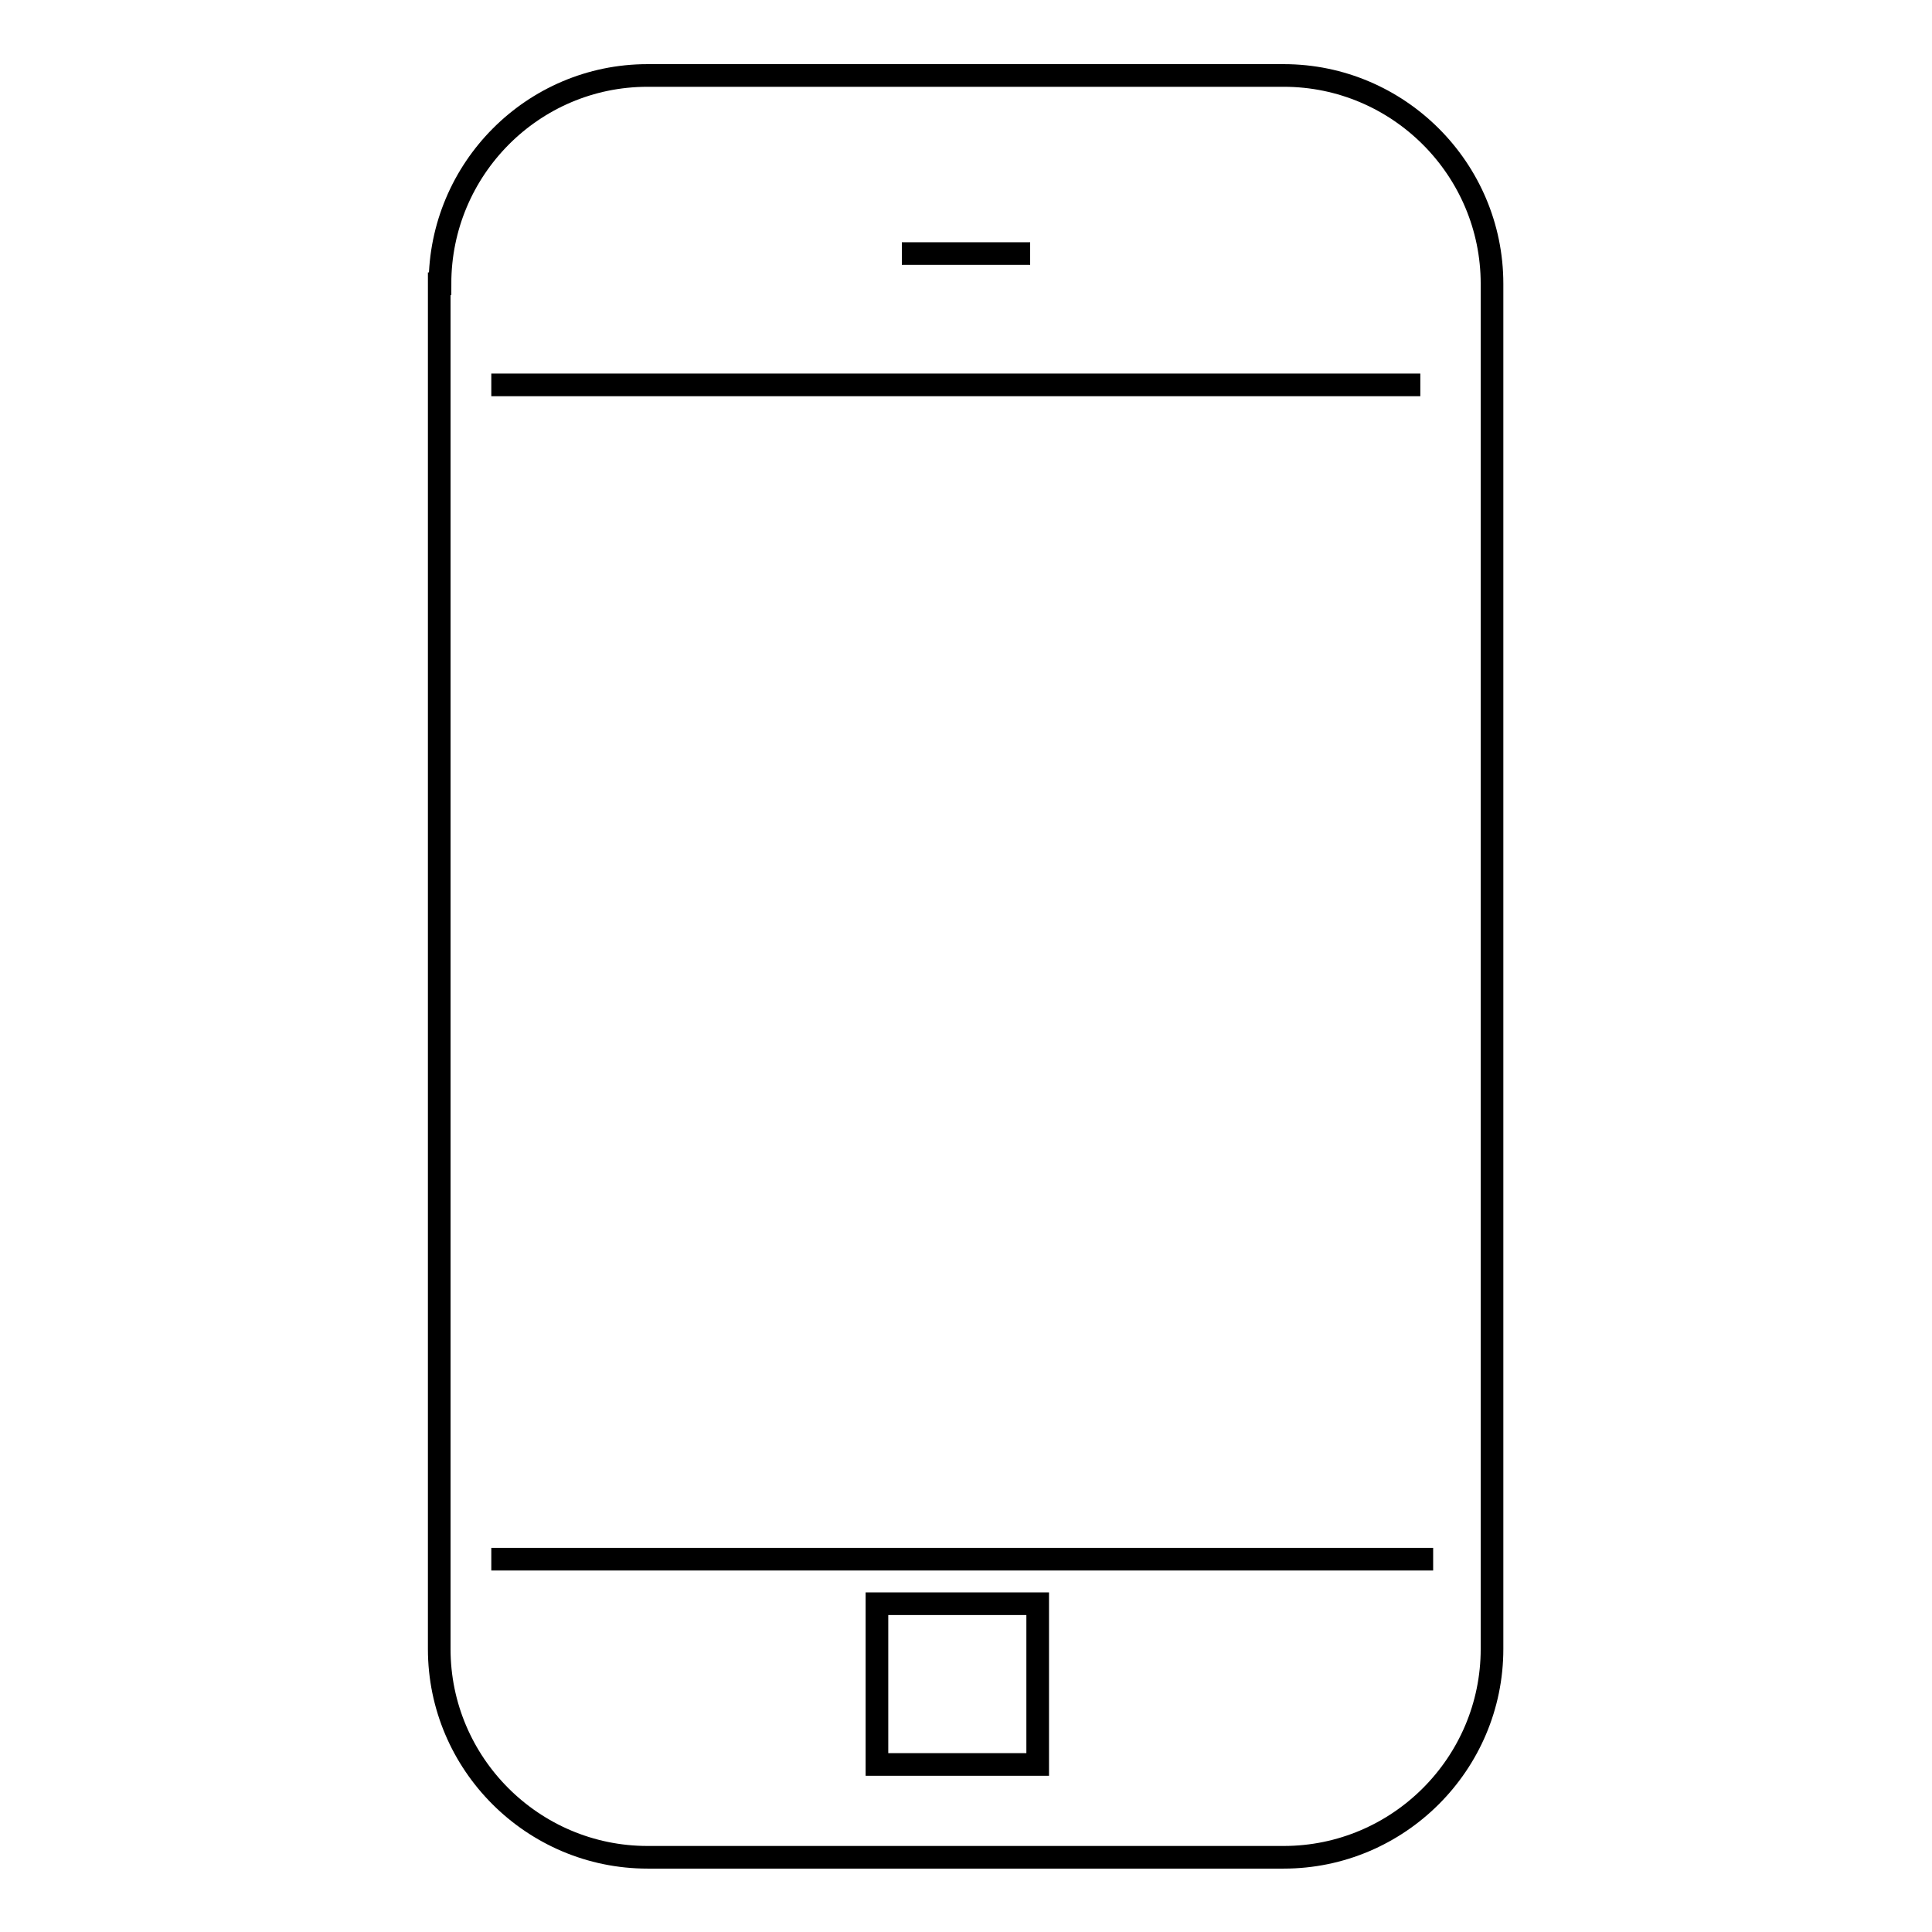
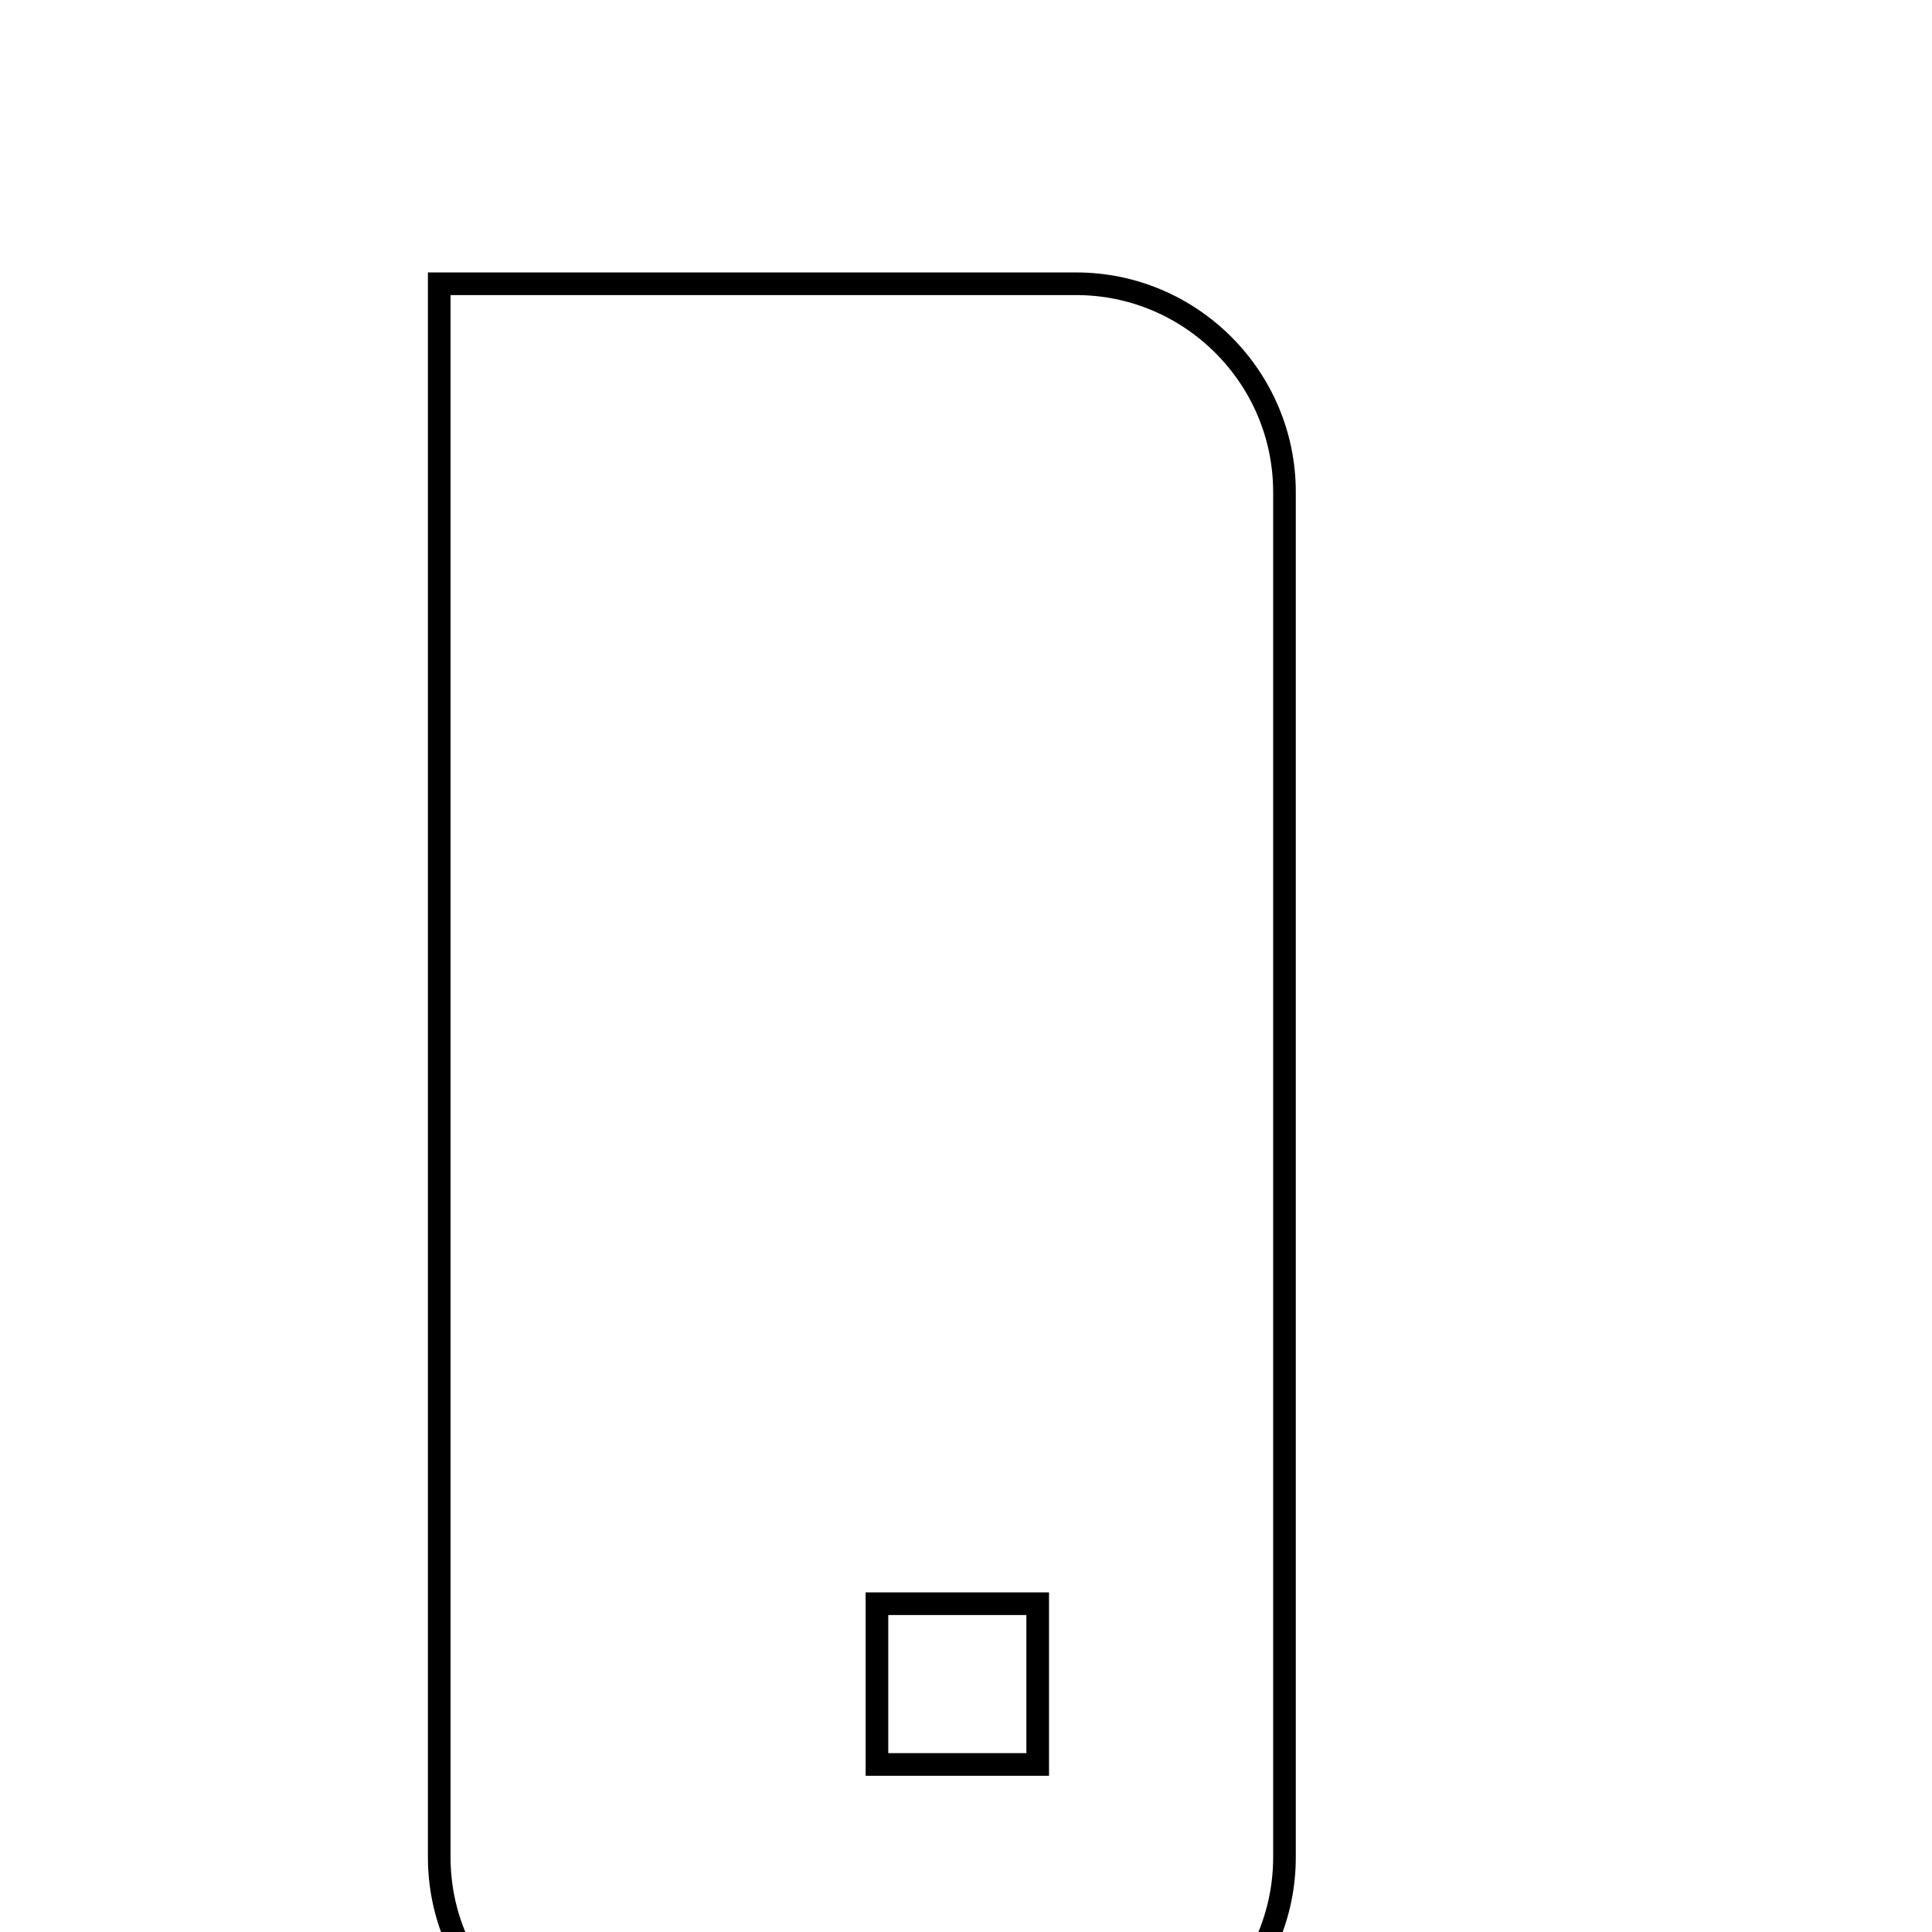
<svg xmlns="http://www.w3.org/2000/svg" version="1.1" x="0px" y="0px" viewBox="0 0 256 256" enable-background="new 0 0 256 256" xml:space="preserve">
  <g>
    <g>
-       <path stroke-width="3" fill-opacity="0" stroke="#000000" d="M58.3,37.6C58.3,22.4,70.6,10,85.8,10h84.3c15.2,0,27.6,12.4,27.6,27.6v180.9c0,15.2-12.4,27.6-27.6,27.6H85.8c-15.2,0-27.6-12.4-27.6-27.6V37.6z" />
-       <path stroke-width="3" fill-opacity="0" stroke="#000000" d="M65.1,51h123.1H65.1z" />
-       <path stroke-width="3" fill-opacity="0" stroke="#000000" d="M65.1,206.6h124.8H65.1z" />
-       <path stroke-width="3" fill-opacity="0" stroke="#000000" d="M119.5,33.6h17H119.5z" />
+       <path stroke-width="3" fill-opacity="0" stroke="#000000" d="M58.3,37.6h84.3c15.2,0,27.6,12.4,27.6,27.6v180.9c0,15.2-12.4,27.6-27.6,27.6H85.8c-15.2,0-27.6-12.4-27.6-27.6V37.6z" />
      <path stroke-width="3" fill-opacity="0" stroke="#000000" d="M116.2,212.5h21.3v21.3h-21.3V212.5z" />
    </g>
  </g>
</svg>